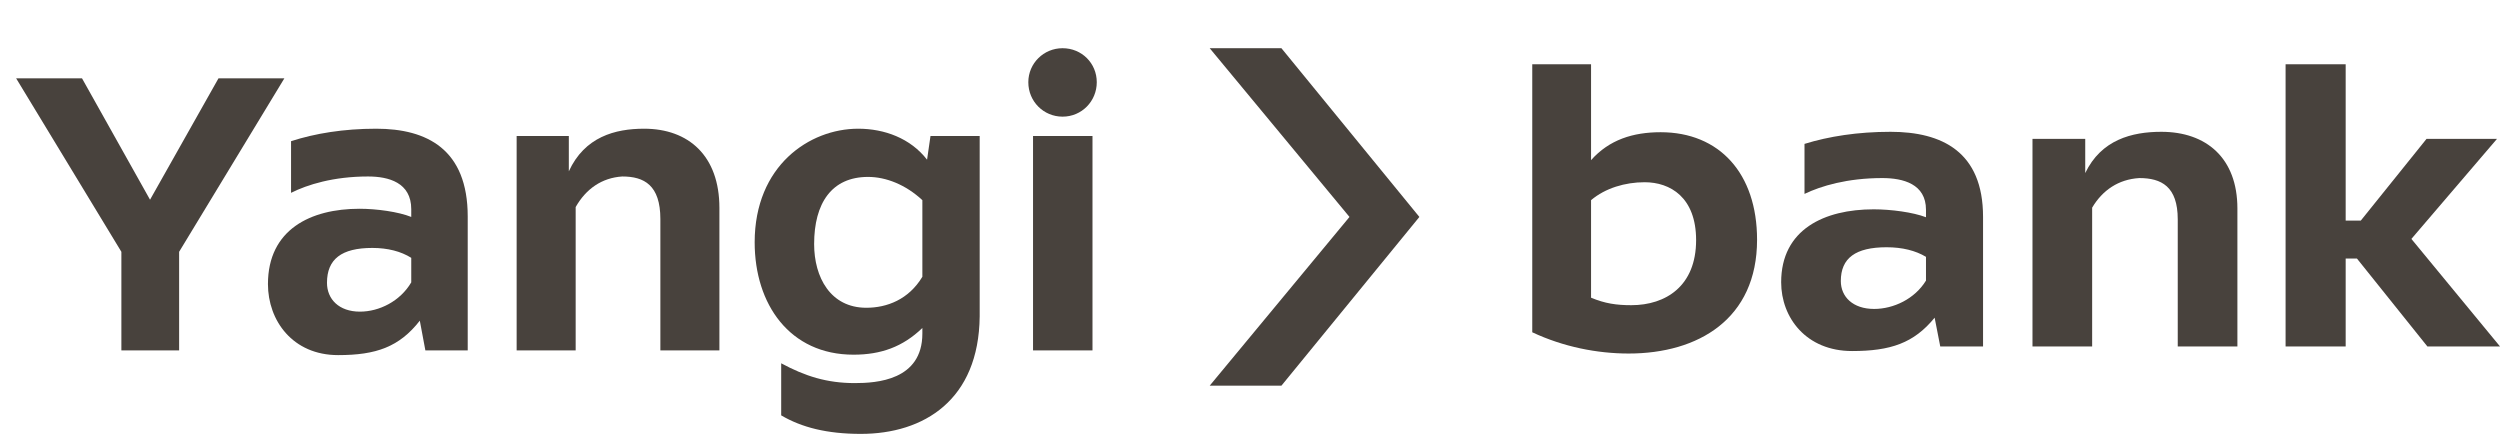
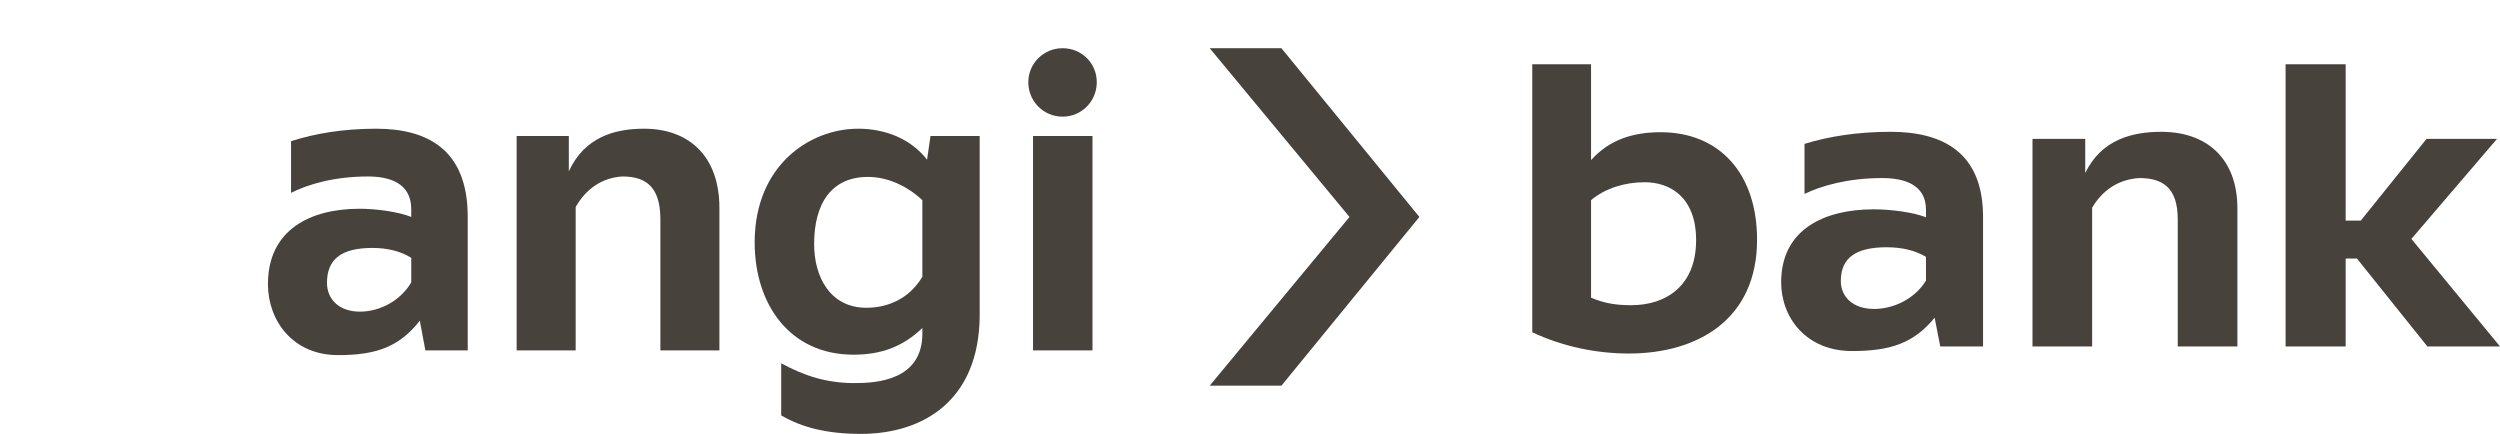
<svg xmlns="http://www.w3.org/2000/svg" width="363" height="63" viewBox="0 0 363 63" fill="none">
  <g clip-path="url(#clip0_270_2345)">
-     <path d="M26.009 36.562L41.289 11.375H31.724L21.785 29L11.909 11.375H2.344L17.624 36.562V50.875H26.009V36.562Z" fill="#48423D" />
    <path d="M67.913 50.875V31.438C67.913 21.688 62.013 18.688 54.621 18.688C49.9 18.688 45.739 19.375 42.26 20.5V28C44.621 26.812 48.41 25.625 53.441 25.625C56.422 25.625 59.714 26.5 59.714 30.375V31.5C57.851 30.75 54.683 30.312 52.199 30.312C45.118 30.312 38.906 33.312 38.906 41.25C38.906 46.562 42.509 51.562 49.093 51.562C54.621 51.562 57.975 50.375 60.956 46.562L61.764 50.875H67.913ZM59.714 41C58.099 43.75 55.056 45.25 52.261 45.25C49.217 45.25 47.478 43.437 47.478 41.062C47.478 37.625 49.59 36 54.062 36C56.298 36 58.224 36.5 59.714 37.438V41Z" fill="#48423D" />
    <path d="M75.016 50.875H83.587V30.062C85.078 27.438 87.376 25.812 90.358 25.625C93.525 25.625 95.886 26.875 95.886 31.812V50.875H104.458V30.188C104.458 22.625 99.985 18.688 93.525 18.688C89.302 18.688 84.891 19.875 82.594 24.875V19.75H75.016V50.875Z" fill="#48423D" />
    <path d="M134.61 23.188C132.188 20.062 128.399 18.688 124.61 18.688C117.529 18.688 109.578 24.062 109.578 35.188C109.578 44.187 114.671 51.5 123.926 51.5C127.902 51.5 131.07 50.375 133.927 47.625V48.437C133.927 55.25 127.219 55.625 124.113 55.625C120.075 55.625 116.908 54.625 113.429 52.75V60.312C116.411 62.062 120.075 63 124.982 63C134.175 63 142.126 58.063 142.25 45.938V19.75H135.107L134.61 23.188ZM126.038 25.688C128.647 25.688 131.504 26.812 133.927 29.062V40.188C131.939 43.5 128.771 44.687 125.79 44.687C120.572 44.687 118.212 40.25 118.212 35.438C118.212 29.5 120.759 25.688 126.038 25.688Z" fill="#48423D" />
    <path d="M149.996 50.875H158.63V19.75H149.996V50.875ZM149.312 11.938C149.312 14.75 151.549 16.938 154.282 16.938C157.077 16.938 159.251 14.688 159.251 11.938C159.251 9.188 157.077 7 154.282 7C151.549 7 149.312 9.188 149.312 11.938Z" fill="#48423D" />
    <path d="M186.062 7H175.648L195.945 31.5L175.648 56H186.062L206.093 31.5L186.062 7Z" fill="#48423D" />
    <path d="M222.484 48.247C227.004 50.365 231.9 51.333 236.482 51.333C246.589 51.333 255.126 46.31 255.126 34.812C255.126 25.189 249.665 19.198 241.127 19.198C237.11 19.198 233.658 20.287 231.021 23.253V9.334H222.484V48.247ZM231.021 29.063C233.093 27.308 235.98 26.46 238.805 26.46C242.509 26.46 246.275 28.639 246.275 34.872C246.275 41.53 241.881 44.313 236.859 44.313C234.725 44.313 233.03 44.071 231.021 43.224V29.063Z" fill="#48423D" />
    <path d="M287.939 50.305V31.483C287.939 22.043 281.976 19.138 274.506 19.138C269.736 19.138 265.53 19.803 262.014 20.893V28.155C264.4 27.005 268.229 25.855 273.313 25.855C276.326 25.855 279.653 26.703 279.653 30.455V31.544C277.77 30.818 274.569 30.394 272.058 30.394C264.902 30.394 258.625 33.299 258.625 40.985C258.625 46.129 262.265 50.971 268.919 50.971C274.506 50.971 277.896 49.821 280.909 46.129L281.725 50.305H287.939ZM279.653 40.743C278.021 43.406 274.946 44.858 272.121 44.858C269.045 44.858 267.287 43.103 267.287 40.803C267.287 37.475 269.422 35.901 273.941 35.901C276.201 35.901 278.147 36.386 279.653 37.293V40.743Z" fill="#48423D" />
    <path d="M295.117 50.305H303.78V30.152C305.286 27.61 307.609 26.037 310.622 25.855C313.823 25.855 316.209 27.066 316.209 31.847V50.305H324.871V30.273C324.871 22.95 320.352 19.138 313.823 19.138C309.555 19.138 305.098 20.288 302.776 25.129V20.166H295.117V50.305Z" fill="#48423D" />
    <path d="M331.867 50.305H340.592V37.535H342.224L352.456 50.305H363.002L350.134 34.691L362.562 20.166H352.331L342.789 32.028H340.592V9.334H331.867V50.305Z" fill="#48423D" />
  </g>
  <defs>
    <clipPath id="clip0_270_2345">
      <rect width="363" height="63" fill="white" />
    </clipPath>
  </defs>
</svg>